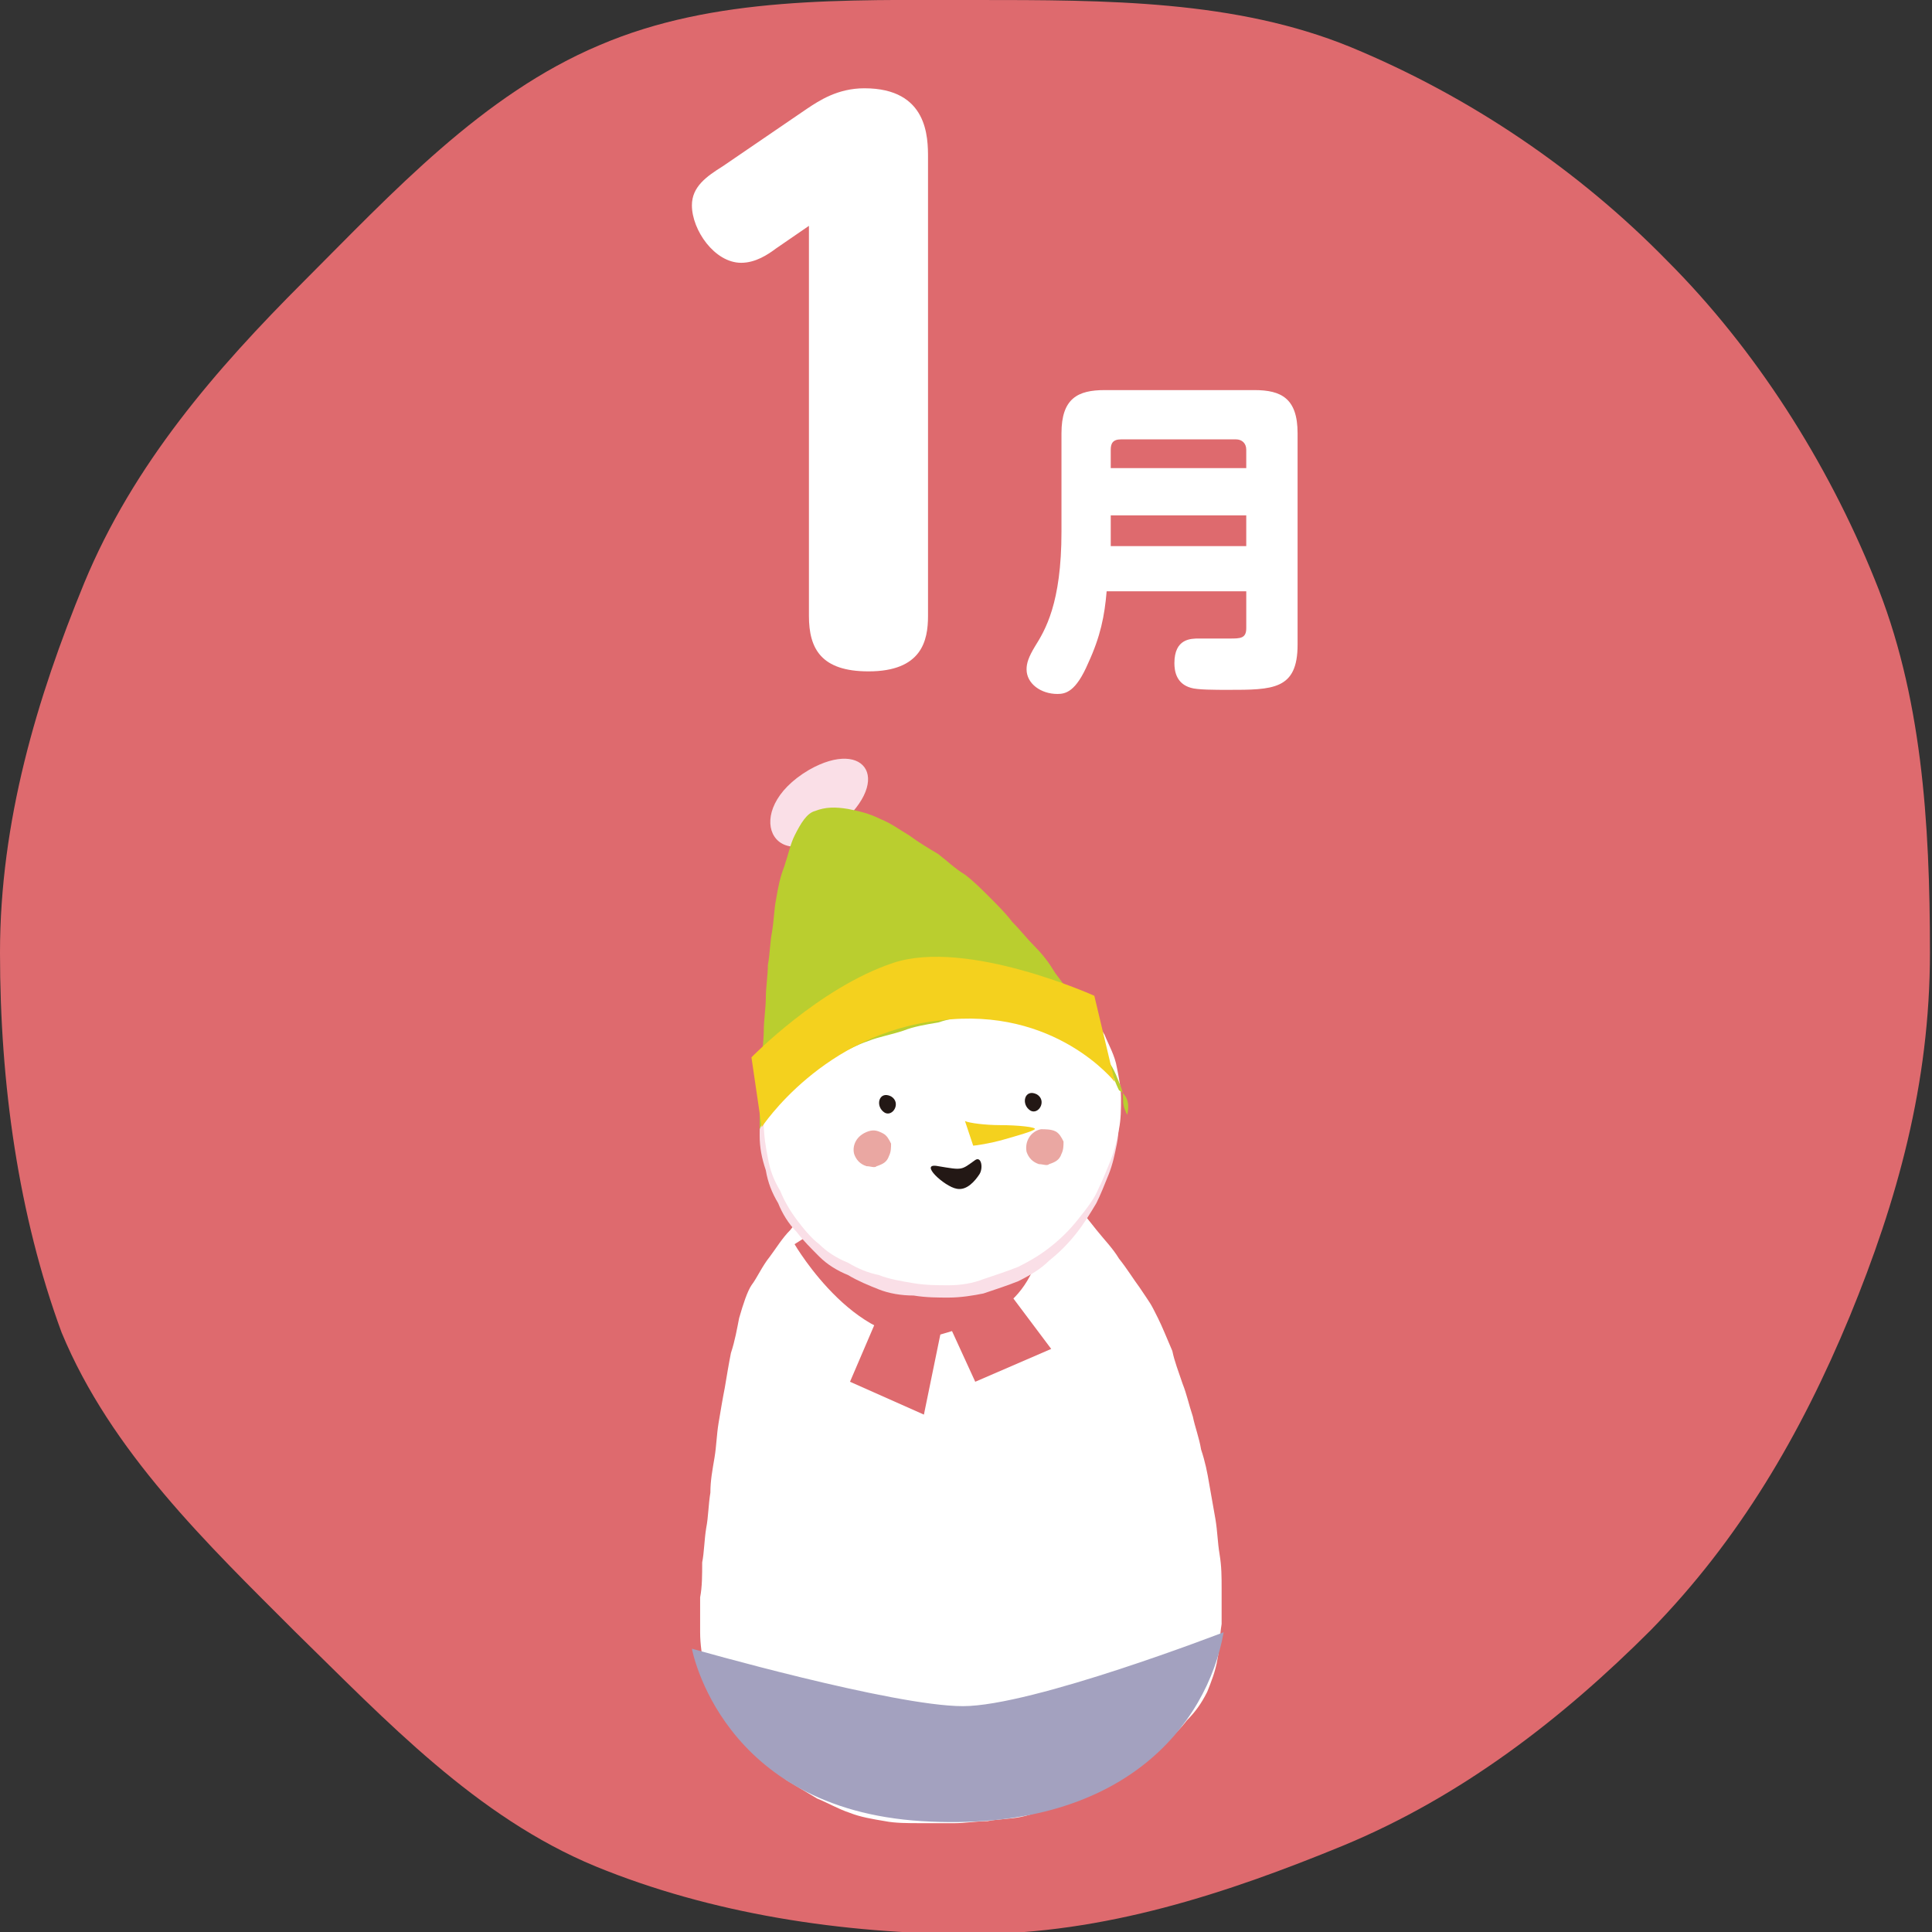
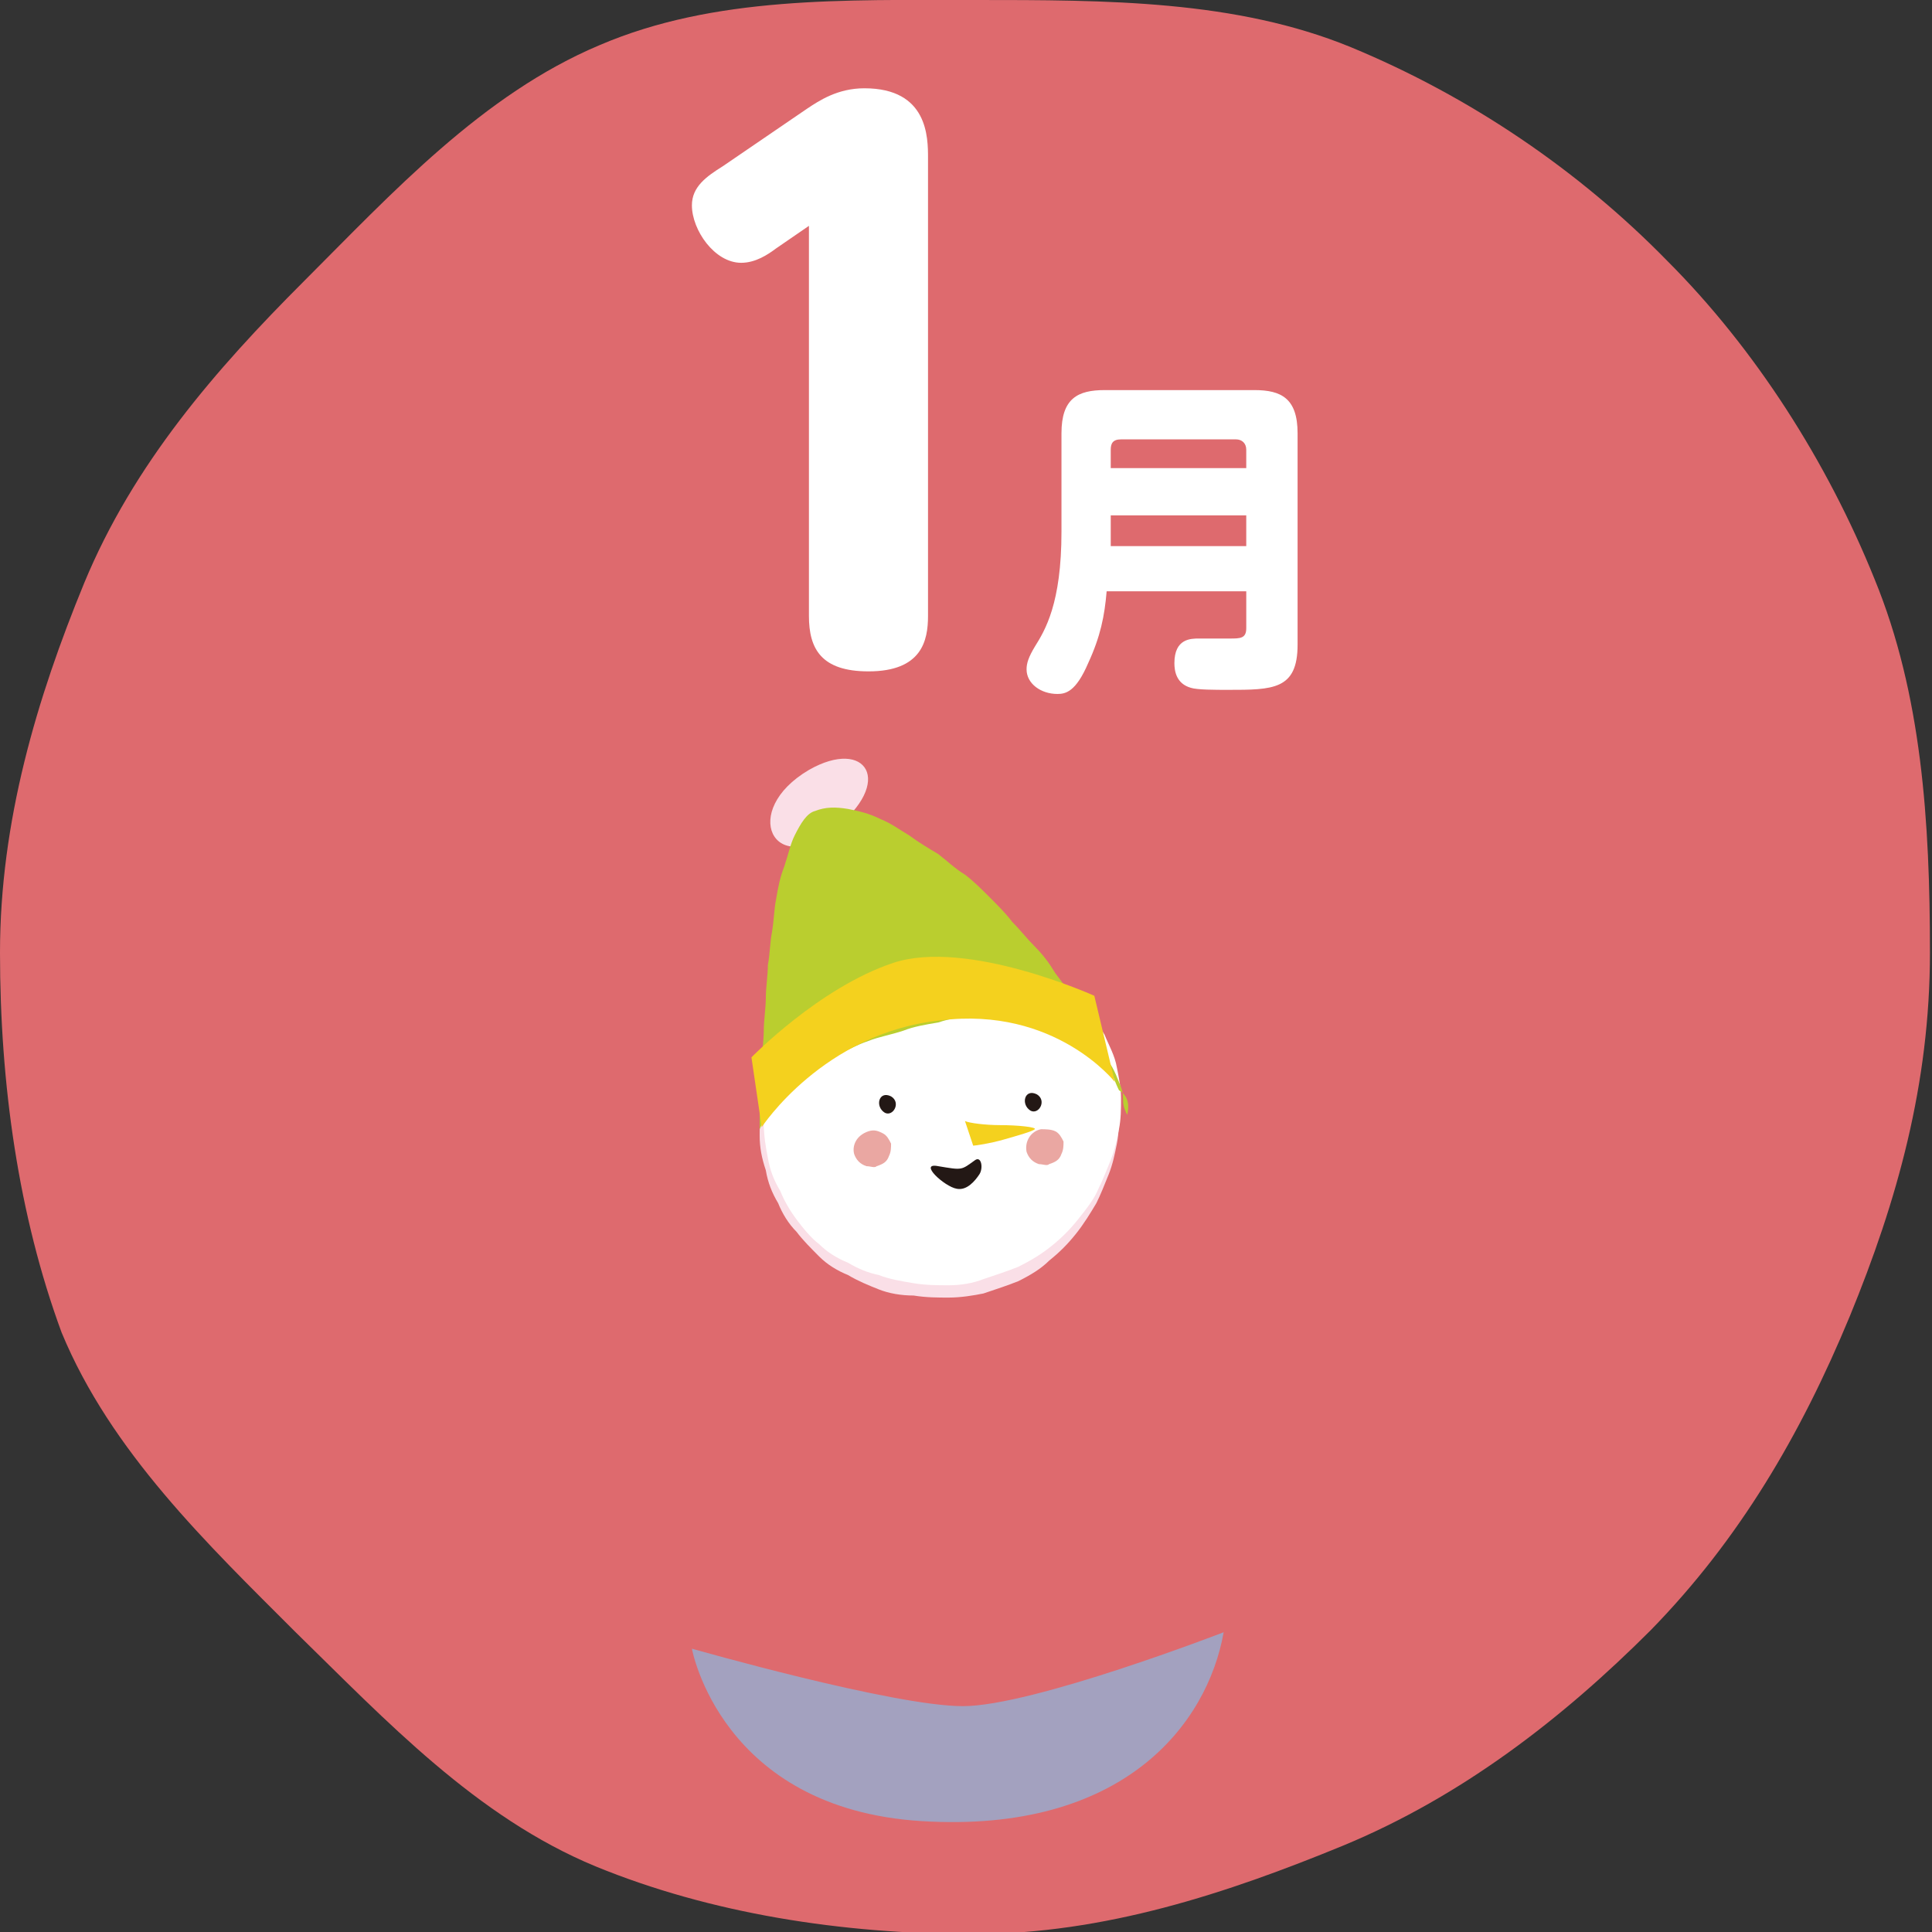
<svg xmlns="http://www.w3.org/2000/svg" version="1.1" id="レイヤー_1" x="0px" y="0px" viewBox="0 0 94.1 94.1" style="enable-background:new 0 0 94.1 94.1;" xml:space="preserve">
  <rect x="0" y="0" width="94.1" height="94.1" fill="#333333" stroke="none" />
  <style type="text/css">
	.グラフィックスタイル_x0020_6{fill:#DE6A6E;}
	.st0{fill:#FFFFFF;}
	.st1{fill:#DE6A6E;}
	.st2{fill:#FADFE7;}
	.st3{fill:#BACE2F;}
	.st4{fill:#EAA7A2;}
	.st5{fill:#231815;}
	.st6{fill:#F4D11E;}
	.st7{fill:#A3A1BF;}
</style>
  <g>
    <g>
      <path class="グラフィックスタイル_x0020_6" d="M0,46.4C0,40,1.8,34,4.1,28.4c2.4-5.8,6.4-10.4,10.7-14.7    c4.3-4.3,8.7-9.1,14.4-11.5C34.8-0.2,41.1,0,47.5,0c6.4,0,12.7,0,18.3,2.3c5.8,2.4,11.1,6,15.4,10.4c4.3,4.3,7.8,9.8,10.1,15.5    c2.3,5.6,2.7,11.8,2.7,18.2c0,6.4-1.6,12.1-3.9,17.7c-2.4,5.8-5.4,10.9-9.7,15.3c-4.3,4.3-9.2,8.1-15,10.5    c-5.6,2.3-11.6,4.3-18,4.3c-6.4,0-12.8-1-18.4-3.3c-5.8-2.4-10.2-7.1-14.6-11.4c-4.3-4.3-9-8.8-11.4-14.6C0.9,59.2,0,52.8,0,46.4z    " />
    </g>
    <g>
-       <path class="st0" d="M56.4,64.2c-0.4-0.8-0.3-0.6-0.9-1.5c-0.3-0.4-0.6-0.9-1-1.4c-0.3-0.5-0.7-0.9-1.1-1.4    c-0.4-0.5-0.7-0.9-1.1-1.3c-0.4-0.4-0.8-0.9-1.2-1.3c-0.4-0.4-0.9-0.8-1.4-1.1c-0.5-0.4-1-0.7-1.5-0.9c-0.6-0.2-1.2-0.4-1.7-0.4    c-0.5,0-1.1,0.1-1.6,0.3c-0.5,0.2-1,0.4-1.5,0.6c-0.5,0.2-0.9,0.5-1.4,0.8c-0.4,0.3-0.9,0.6-1.3,1c-0.4,0.4-0.8,0.8-1.1,1.1    c-0.4,0.4-0.8,0.8-1.1,1.2c-0.4,0.4-0.7,0.9-1,1.3c-0.4,0.5-0.6,1-0.9,1.4c-0.2,0.3-0.4,0.9-0.6,1.6c-0.1,0.5-0.2,1.1-0.4,1.7    c-0.1,0.5-0.2,1.1-0.3,1.7c-0.1,0.5-0.2,1.1-0.3,1.7c-0.1,0.6-0.1,1.1-0.2,1.7c-0.1,0.6-0.2,1.1-0.2,1.7c-0.1,0.6-0.1,1.2-0.2,1.7    c-0.1,0.6-0.1,1.2-0.2,1.7c0,0.6,0,1.2-0.1,1.7c0,0.6,0,1.2,0,1.7c0,0.6,0.1,1.2,0.2,1.7c0.1,0.7,0.3,1.3,0.5,1.6    c0.3,0.5,0.7,0.9,1.1,1.4c0.4,0.4,0.7,0.9,1.1,1.3c0.4,0.4,0.8,0.8,1.3,1.2c0.5,0.3,1,0.6,1.5,0.9c0.5,0.2,1,0.5,1.6,0.7    c0.5,0.2,1.1,0.3,1.7,0.4c0.5,0.1,1.1,0.1,1.8,0.1c0.5,0,1.1,0,1.6,0c0.5,0,1.1-0.1,1.6-0.1c0.5-0.1,1.1-0.1,1.6-0.2    c0.5-0.1,1-0.3,1.5-0.4c0.5-0.2,1-0.4,1.5-0.6c0.5-0.2,1-0.4,1.4-0.7c0.4-0.3,0.9-0.6,1.3-0.9c0.4-0.3,0.8-0.6,1.3-1    c0.4-0.3,0.8-0.7,1.1-1.1c0.4-0.4,0.7-0.8,1-1.4c0.2-0.5,0.4-1,0.5-1.6c0.1-0.5,0.1-1.1,0.2-1.7c0-0.5,0-1.1,0-1.7    c0-0.6,0-1.1-0.1-1.7c-0.1-0.6-0.1-1.1-0.2-1.7c-0.1-0.6-0.2-1.1-0.3-1.7c-0.1-0.6-0.2-1.1-0.4-1.7c-0.1-0.6-0.3-1.1-0.4-1.6    c-0.2-0.6-0.3-1.1-0.5-1.6c-0.2-0.6-0.4-1.1-0.5-1.6C56.8,65.1,56.6,64.6,56.4,64.2z" />
-     </g>
-     <polygon class="st1" points="43.5,62.4 41.4,67.3 45,68.9 45.8,65  " />
+       </g>
    <polygon class="st1" points="45.3,62.5 47.5,67.3 51.2,65.7 48.8,62.5  " />
-     <path class="st1" d="M38.7,60.6c0,0,3.2,5.5,7.1,4.4c3.9-1.1,4.8-2.4,5.5-7.1l-4.6-2.4L38.7,60.6z" />
    <g>
      <path class="st2" d="M37.3,57c0.1,0.6,0.3,1.1,0.6,1.6c0.2,0.5,0.5,1,0.9,1.4c0.3,0.4,0.7,0.8,1.1,1.2c0.4,0.4,0.9,0.7,1.4,0.9    c0.5,0.3,1,0.5,1.5,0.7c0.5,0.2,1.1,0.3,1.7,0.3c0.6,0.1,1.2,0.1,1.7,0.1c0.6,0,1.2-0.1,1.7-0.2c0.6-0.2,1.2-0.4,1.7-0.6    c0.6-0.3,1.1-0.6,1.5-1c0.5-0.4,0.9-0.8,1.3-1.3c0.4-0.5,0.7-1,1-1.5c0.2-0.4,0.4-0.9,0.6-1.4c0.2-0.5,0.3-1,0.4-1.5    c0.1-0.5,0.1-1,0.1-1.5c0-0.5-0.1-1-0.2-1.5c-0.1-0.6-0.4-1.1-0.6-1.6c-0.3-0.5-0.6-1-1-1.4c-0.4-0.4-0.8-0.8-1.3-1.1    C51,48.2,50.5,48,50,47.7c-0.5-0.2-1-0.4-1.5-0.6c-0.5-0.2-1.1-0.3-1.6-0.4c-0.5-0.1-1.1-0.2-1.6-0.2c-0.6,0-1.1,0.1-1.6,0.2    c-0.6,0.1-1.1,0.3-1.6,0.5c-0.5,0.2-1,0.5-1.4,0.8c-0.5,0.3-0.9,0.7-1.3,1.1c-0.4,0.4-0.7,0.8-1,1.3c-0.3,0.5-0.6,1-0.8,1.5    c-0.2,0.5-0.3,1.1-0.4,1.6C37,54.2,37,54.8,37,55.3C37,55.9,37.1,56.4,37.3,57z" />
    </g>
    <g>
      <path class="st0" d="M37.4,56.4c0.1,0.6,0.3,1.1,0.6,1.6c0.2,0.5,0.5,1,0.8,1.4c0.3,0.4,0.7,0.9,1.1,1.2c0.4,0.4,0.9,0.7,1.4,0.9    c0.5,0.3,1,0.5,1.5,0.6c0.5,0.2,1.1,0.3,1.7,0.4c0.6,0.1,1.2,0.1,1.7,0.1c0.6,0,1.2-0.1,1.7-0.3c0.6-0.2,1.2-0.4,1.7-0.6    c0.6-0.3,1.1-0.6,1.6-1c0.5-0.4,0.9-0.8,1.3-1.3c0.4-0.5,0.8-1,1-1.5c0.2-0.4,0.4-0.9,0.6-1.4c0.2-0.5,0.3-1,0.4-1.5    c0.1-0.5,0.1-1,0.1-1.5c0-0.5-0.1-1-0.2-1.5c-0.1-0.6-0.4-1.1-0.6-1.6c-0.3-0.5-0.6-1-1-1.4c-0.4-0.4-0.8-0.8-1.3-1.1    c-0.5-0.3-1-0.6-1.5-0.8c-0.5-0.2-1-0.4-1.5-0.6c-0.5-0.2-1.1-0.3-1.6-0.4c-0.5-0.1-1.1-0.2-1.6-0.2c-0.6,0-1.1,0.1-1.6,0.2    c-0.6,0.1-1.1,0.3-1.6,0.5c-0.5,0.2-1,0.5-1.4,0.9c-0.5,0.3-0.9,0.7-1.3,1.1c-0.4,0.4-0.7,0.9-1,1.3c-0.3,0.5-0.5,1-0.7,1.5    c-0.2,0.5-0.3,1.1-0.4,1.6c-0.1,0.5-0.1,1.1-0.1,1.7C37.2,55.3,37.3,55.9,37.4,56.4z" />
    </g>
    <path class="st2" d="M39.4,37.5c2.8-1.6,4.2,0.6,1.2,2.9C37.7,42.8,36,39.5,39.4,37.5z" />
    <g>
      <path class="st3" d="M54.9,54.3c-0.4-0.8,0-0.7-0.4-1.6c-0.2-0.5-0.4-1-0.9-1.4c-0.3-0.4-0.8-0.7-1.3-1c-0.4-0.2-0.9-0.5-1.5-0.6    c-0.5-0.1-1-0.2-1.7-0.2c-0.5,0-1.1,0-1.7,0c-0.5,0-1.1,0.1-1.7,0.3c-0.6,0.1-1.2,0.2-1.7,0.4c-0.6,0.2-1.2,0.3-1.7,0.5    c-0.6,0.2-1.1,0.5-1.6,0.7c-0.6,0.3-1.1,0.6-1.5,0.9c-0.6,0.4-1,0.8-1.3,1.2c-0.6,0.7-0.8,1.3-0.9,1.5c0-0.8,0-0.6,0-1.6    c0-0.5,0-1,0.1-1.6c0-0.5,0.1-1.1,0.1-1.6c0-0.5,0.1-1.1,0.1-1.6c0-0.5,0.1-1.1,0.1-1.6c0.1-0.5,0.1-1.1,0.2-1.6    c0.1-0.6,0.1-1.1,0.2-1.6c0.1-0.6,0.2-1.1,0.4-1.6c0.2-0.6,0.3-1.1,0.5-1.5c0.3-0.6,0.6-1.1,1-1.2c0.5-0.2,1-0.2,1.6-0.1    c0.5,0.1,1,0.2,1.6,0.5c0.5,0.2,0.9,0.5,1.4,0.8c0.4,0.3,0.9,0.6,1.4,0.9c0.4,0.3,0.8,0.7,1.3,1c0.4,0.3,0.8,0.7,1.2,1.1    c0.4,0.4,0.8,0.8,1.1,1.2c0.4,0.4,0.7,0.8,1.1,1.2c0.4,0.4,0.7,0.8,1,1.3c0.3,0.4,0.7,0.9,0.9,1.3c0.3,0.5,0.6,0.9,0.9,1.4    c0.3,0.5,0.5,1,0.7,1.5c0.2,0.5,0.4,1.1,0.6,1.5C55,53.4,55,53.9,54.9,54.3z" />
    </g>
    <g>
      <g>
        <path class="st4" d="M41.6,56.2c0.1,0.3,0.3,0.5,0.6,0.6c0.2,0,0.4,0.1,0.5,0c0.3-0.1,0.5-0.2,0.6-0.5c0.1-0.2,0.1-0.4,0.1-0.6     c-0.1-0.2-0.2-0.4-0.4-0.5c-0.2-0.1-0.4-0.2-0.7-0.1C41.7,55.3,41.5,55.8,41.6,56.2z" />
      </g>
      <g>
        <path class="st4" d="M50,56.1c0.1,0.3,0.3,0.5,0.6,0.6c0.2,0,0.4,0.1,0.5,0c0.3-0.1,0.5-0.2,0.6-0.5c0.1-0.2,0.1-0.4,0.1-0.6     c-0.1-0.2-0.2-0.4-0.4-0.5C51.2,55,50.9,55,50.7,55C50.2,55.1,49.9,55.6,50,56.1z" />
      </g>
      <g>
        <path class="st0" d="M50.3,53.1c-0.9-0.5-1.3,0.8-0.5,1.2C50.5,54.7,51.2,53.6,50.3,53.1z" />
      </g>
      <g>
        <path class="st0" d="M43.3,53.2c-0.9-0.5-1.3,0.8-0.5,1.2S44.1,53.7,43.3,53.2z" />
      </g>
      <g>
        <path class="st5" d="M50.5,53.3c-0.6-0.3-0.8,0.5-0.3,0.8C50.6,54.3,51,53.6,50.5,53.3z" />
      </g>
      <g>
        <path class="st5" d="M43.4,53.4c-0.6-0.3-0.8,0.5-0.3,0.8C43.5,54.4,43.9,53.7,43.4,53.4z" />
      </g>
      <g>
        <path class="st6" d="M47,54.6c0.2,0.1,1,0.2,1.7,0.2c0.9,0,1.8,0.1,1.7,0.2c-0.1,0.1-0.8,0.3-1.5,0.5c-0.7,0.2-1.4,0.3-1.5,0.3" />
      </g>
      <g>
        <path class="st5" d="M47.5,56.5c-0.7,0.5-0.6,0.5-1.8,0.3c-1-0.2,0.3,1,0.9,1.1c0.5,0.1,0.9-0.4,1.1-0.7S47.8,56.3,47.5,56.5z" />
      </g>
    </g>
    <path class="st6" d="M37.1,54.9c0,0,3-4.6,8.7-5.2c5.6-0.7,8.5,3,8.5,3l-1-4.2c0,0-6.2-2.8-9.8-1.6s-6.9,4.6-6.9,4.6L37.1,54.9z" />
    <path class="st7" d="M59.6,79.5c0,0-9.3,3.6-12.7,3.6s-13.2-2.8-13.2-2.8s1.4,7.8,11.2,8.4S58.8,84,59.6,79.5z" />
    <g>
      <path class="st0" d="M37.8,12.1c-0.4,0.3-1,0.7-1.7,0.7c-1.3,0-2.4-1.6-2.4-2.8c0-0.9,0.7-1.4,1.5-1.9l4.1-2.8    c0.6-0.4,1.5-1,2.8-1c3.1,0,3.1,2.4,3.1,3.4V30c0,1.2-0.3,2.7-2.9,2.7c-2.3,0-2.9-1.1-2.9-2.7V11L37.8,12.1z" />
      <path class="st0" d="M53.9,28.8C53.8,30,53.6,31,53,32.3c-0.6,1.4-1.1,1.5-1.5,1.5c-0.8,0-1.5-0.5-1.5-1.2c0-0.3,0.1-0.6,0.4-1.1    c0.5-0.8,1.3-2.1,1.3-5.6v-4.8c0-1.7,0.8-2.1,2.1-2.1h7.3c1.3,0,2.1,0.4,2.1,2.1v10.3c0,2.2-1.2,2.2-3.4,2.2c-0.6,0-1.5,0-1.8-0.1    c-0.7-0.2-0.8-0.8-0.8-1.2c0-1.2,0.8-1.2,1.2-1.2c0.2,0,1.1,0,1.5,0c0.5,0,0.8,0,0.8-0.5v-1.8H53.9z M60.7,22.8v-0.9    c0-0.3-0.2-0.5-0.5-0.5h-5.6c-0.4,0-0.5,0.2-0.5,0.5v0.9H60.7z M54.1,25.1v1.5h6.6v-1.5H54.1z" />
    </g>
  </g>
</svg>